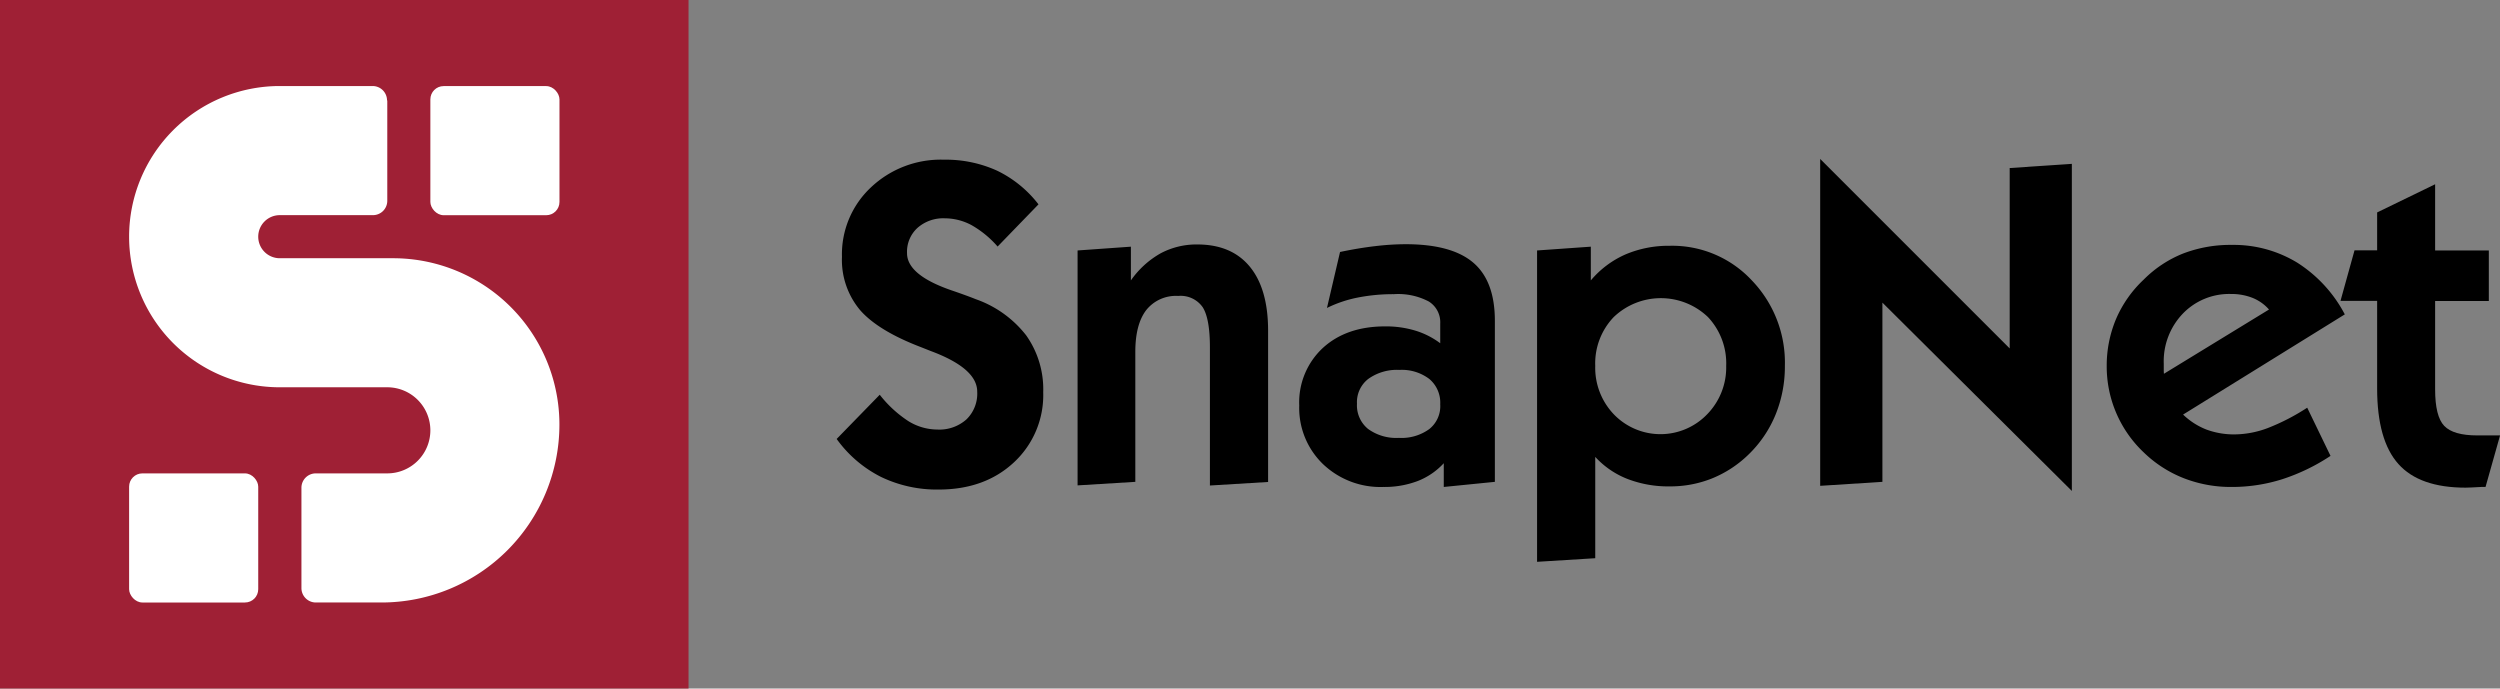
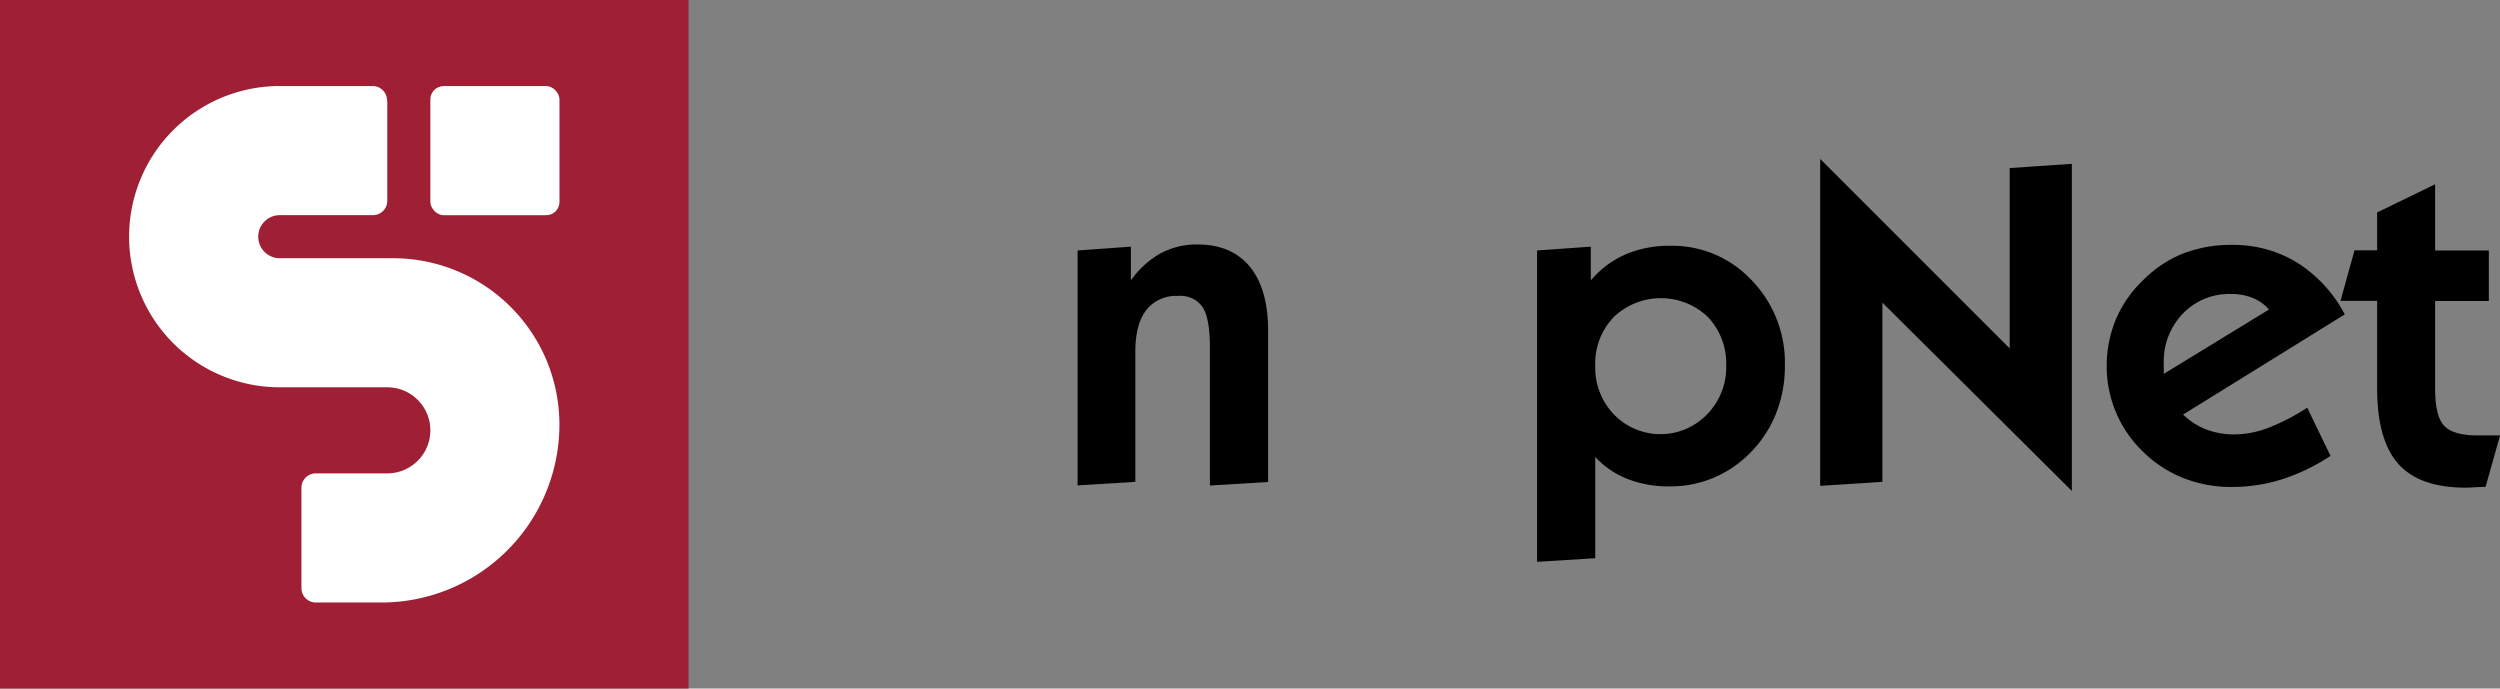
<svg xmlns="http://www.w3.org/2000/svg" viewBox="0 0 395.77 109">
  <rect x="0" y="0" width="395.77" height="109" fill="#808080" stroke="none" />
  <defs>
    <style>.cls-1{fill:#9f2035;}.cls-2{fill:#fff;}</style>
  </defs>
  <g id="Layer_2" data-name="Layer 2">
    <g id="Layer_1-2" data-name="Layer 1">
      <g id="LogoWide">
-         <path d="M132.45,69.49l6.82-7a18.66,18.66,0,0,0,4.55,4.19A8.77,8.77,0,0,0,148.37,68a6.44,6.44,0,0,0,4.62-1.6A5.68,5.68,0,0,0,154.7,62q0-3.7-7.38-6.44L145.91,55q-6.89-2.62-9.76-5.92a12.35,12.35,0,0,1-2.86-8.42,14.51,14.51,0,0,1,4.59-11,16.06,16.06,0,0,1,11.55-4.38,19.62,19.62,0,0,1,8.42,1.74,18.32,18.32,0,0,1,6.55,5.33l-6.47,6.68a15.83,15.83,0,0,0-4.11-3.38,9,9,0,0,0-4.25-1.09,6.16,6.16,0,0,0-4.33,1.52,5.12,5.12,0,0,0-1.65,4q0,3.45,7,5.87,2.46.84,3.87,1.41a17.39,17.39,0,0,1,8,5.74,14.77,14.77,0,0,1,2.69,9,14.52,14.52,0,0,1-4.62,11.08q-4.62,4.32-11.94,4.32a20.38,20.38,0,0,1-9.12-2A19.41,19.41,0,0,1,132.45,69.49Z" />
        <path d="M170.59,76.84V39.65l8.44-.6v5.34a14.34,14.34,0,0,1,4.71-4.29,12.07,12.07,0,0,1,5.8-1.4q5.42,0,8.31,3.51t2.9,10.09v24l-9.21.56V55q0-4.56-1.14-6.36a4.25,4.25,0,0,0-3.88-1.79,6,6,0,0,0-5.07,2.25q-1.72,2.25-1.72,6.61V76.28Z" />
-         <path d="M228.56,77.09V73.33a11.05,11.05,0,0,1-4.15,2.83,14.79,14.79,0,0,1-5.41.93,13.17,13.17,0,0,1-9.58-3.64,12.34,12.34,0,0,1-3.74-9.26,11.75,11.75,0,0,1,3.72-9.09q3.73-3.43,9.88-3.43a16.05,16.05,0,0,1,4.78.67,12.67,12.67,0,0,1,3.94,2v-3.1a3.87,3.87,0,0,0-1.81-3.51,10.39,10.39,0,0,0-5.54-1.16,28.89,28.89,0,0,0-5.73.54,19.63,19.63,0,0,0-4.85,1.64l2.07-8.86q3-.63,5.61-.93a41.5,41.5,0,0,1,4.77-.3q7.3,0,10.72,2.93t3.41,9.23V76.28ZM214.82,63.9a4.81,4.81,0,0,0,1.75,4,7.59,7.59,0,0,0,4.89,1.42,7.47,7.47,0,0,0,4.8-1.39A4.63,4.63,0,0,0,228,64a4.9,4.9,0,0,0-1.72-4,7.19,7.19,0,0,0-4.75-1.44A7.76,7.76,0,0,0,216.59,60,4.65,4.65,0,0,0,214.82,63.9Z" />
        <path d="M243.33,88.94V39.65l8.51-.6v5.34a15.12,15.12,0,0,1,5.48-4.11,17.42,17.42,0,0,1,7-1.37,17.21,17.21,0,0,1,13,5.47,18.78,18.78,0,0,1,5.24,13.55,20.11,20.11,0,0,1-1.47,7.7A18.57,18.57,0,0,1,276.76,72,17.91,17.91,0,0,1,271,75.75,17.72,17.72,0,0,1,264.35,77a18,18,0,0,1-6.66-1.16,13.67,13.67,0,0,1-5.15-3.51V88.37Zm9.21-31a10.65,10.65,0,0,0,3,7.71,10.25,10.25,0,0,0,14.73-.08,10.61,10.61,0,0,0,3-7.63,10.7,10.7,0,0,0-2.88-7.74,10.79,10.79,0,0,0-14.93,0A10.61,10.61,0,0,0,252.54,57.93Z" />
        <path d="M288.15,76.91V25.16l30,30V26.6l9.84-.66V77.72L298,47.91V76.28Z" />
        <path d="M368.94,72.17a31.27,31.27,0,0,1-7.63,3.69,26.28,26.28,0,0,1-8,1.23,20.5,20.5,0,0,1-7.61-1.39,19.14,19.14,0,0,1-6.35-4.1,18.71,18.71,0,0,1-5.84-13.67A19,19,0,0,1,335,50.47a18.62,18.62,0,0,1,4.38-6.22,18.39,18.39,0,0,1,6.26-4.13,20.91,20.91,0,0,1,7.7-1.35,19.33,19.33,0,0,1,10.33,2.81,21.55,21.55,0,0,1,7.53,8.19L345.6,65.63A11.21,11.21,0,0,0,349.29,68a12.62,12.62,0,0,0,4.46.77,15.23,15.23,0,0,0,5.24-1,33.85,33.85,0,0,0,6.26-3.23Zm-26.37-13L359.2,49a6.85,6.85,0,0,0-2.62-1.85,9.1,9.1,0,0,0-3.42-.61,10.18,10.18,0,0,0-7.62,3.13,10.9,10.9,0,0,0-3,7.91c0,.44,0,.78,0,1S342.55,59,342.57,59.19Z" />
        <path d="M393.48,77.09l-.7,0c-1.22.07-2,.11-2.46.11q-7.29,0-10.64-3.75t-3.36-11.9V47.63h-5.8l2.22-8h3.58v-6l9.18-4.46V39.65H394v8H385.5v14q0,4.26,1.44,5.77t5.24,1.51c.77,0,1.44,0,2,0l1.6,0Z" />
        <g id="BG">
          <rect id="rect3017" class="cls-1" width="109" height="109" />
        </g>
        <g id="S_Symbol-2" data-name="S Symbol-2">
          <rect class="cls-2" x="68.13" y="13.63" width="20.44" height="20.44" rx="2.1" />
-           <rect class="cls-2" x="20.44" y="74.94" width="20.44" height="20.44" rx="2.1" />
          <path class="cls-2" d="M61.31,15.9V31.79A2.27,2.27,0,0,1,59,34.06H44.28a3.41,3.41,0,0,0-3.4,3.41h0a3.41,3.41,0,0,0,3.4,3.41H62.23A26.33,26.33,0,0,1,88.56,67.21h0A28.17,28.17,0,0,1,60.4,95.38H50a2.28,2.28,0,0,1-2.28-2.28h0V77.21A2.27,2.27,0,0,1,50,74.94H61.31a6.82,6.82,0,0,0,6.82-6.81h0a6.82,6.82,0,0,0-6.82-6.82h-17A23.84,23.84,0,0,1,20.44,37.47h0A23.84,23.84,0,0,1,44.28,13.62H59a2.28,2.28,0,0,1,2.27,2.28Z" />
        </g>
      </g>
    </g>
  </g>
</svg>